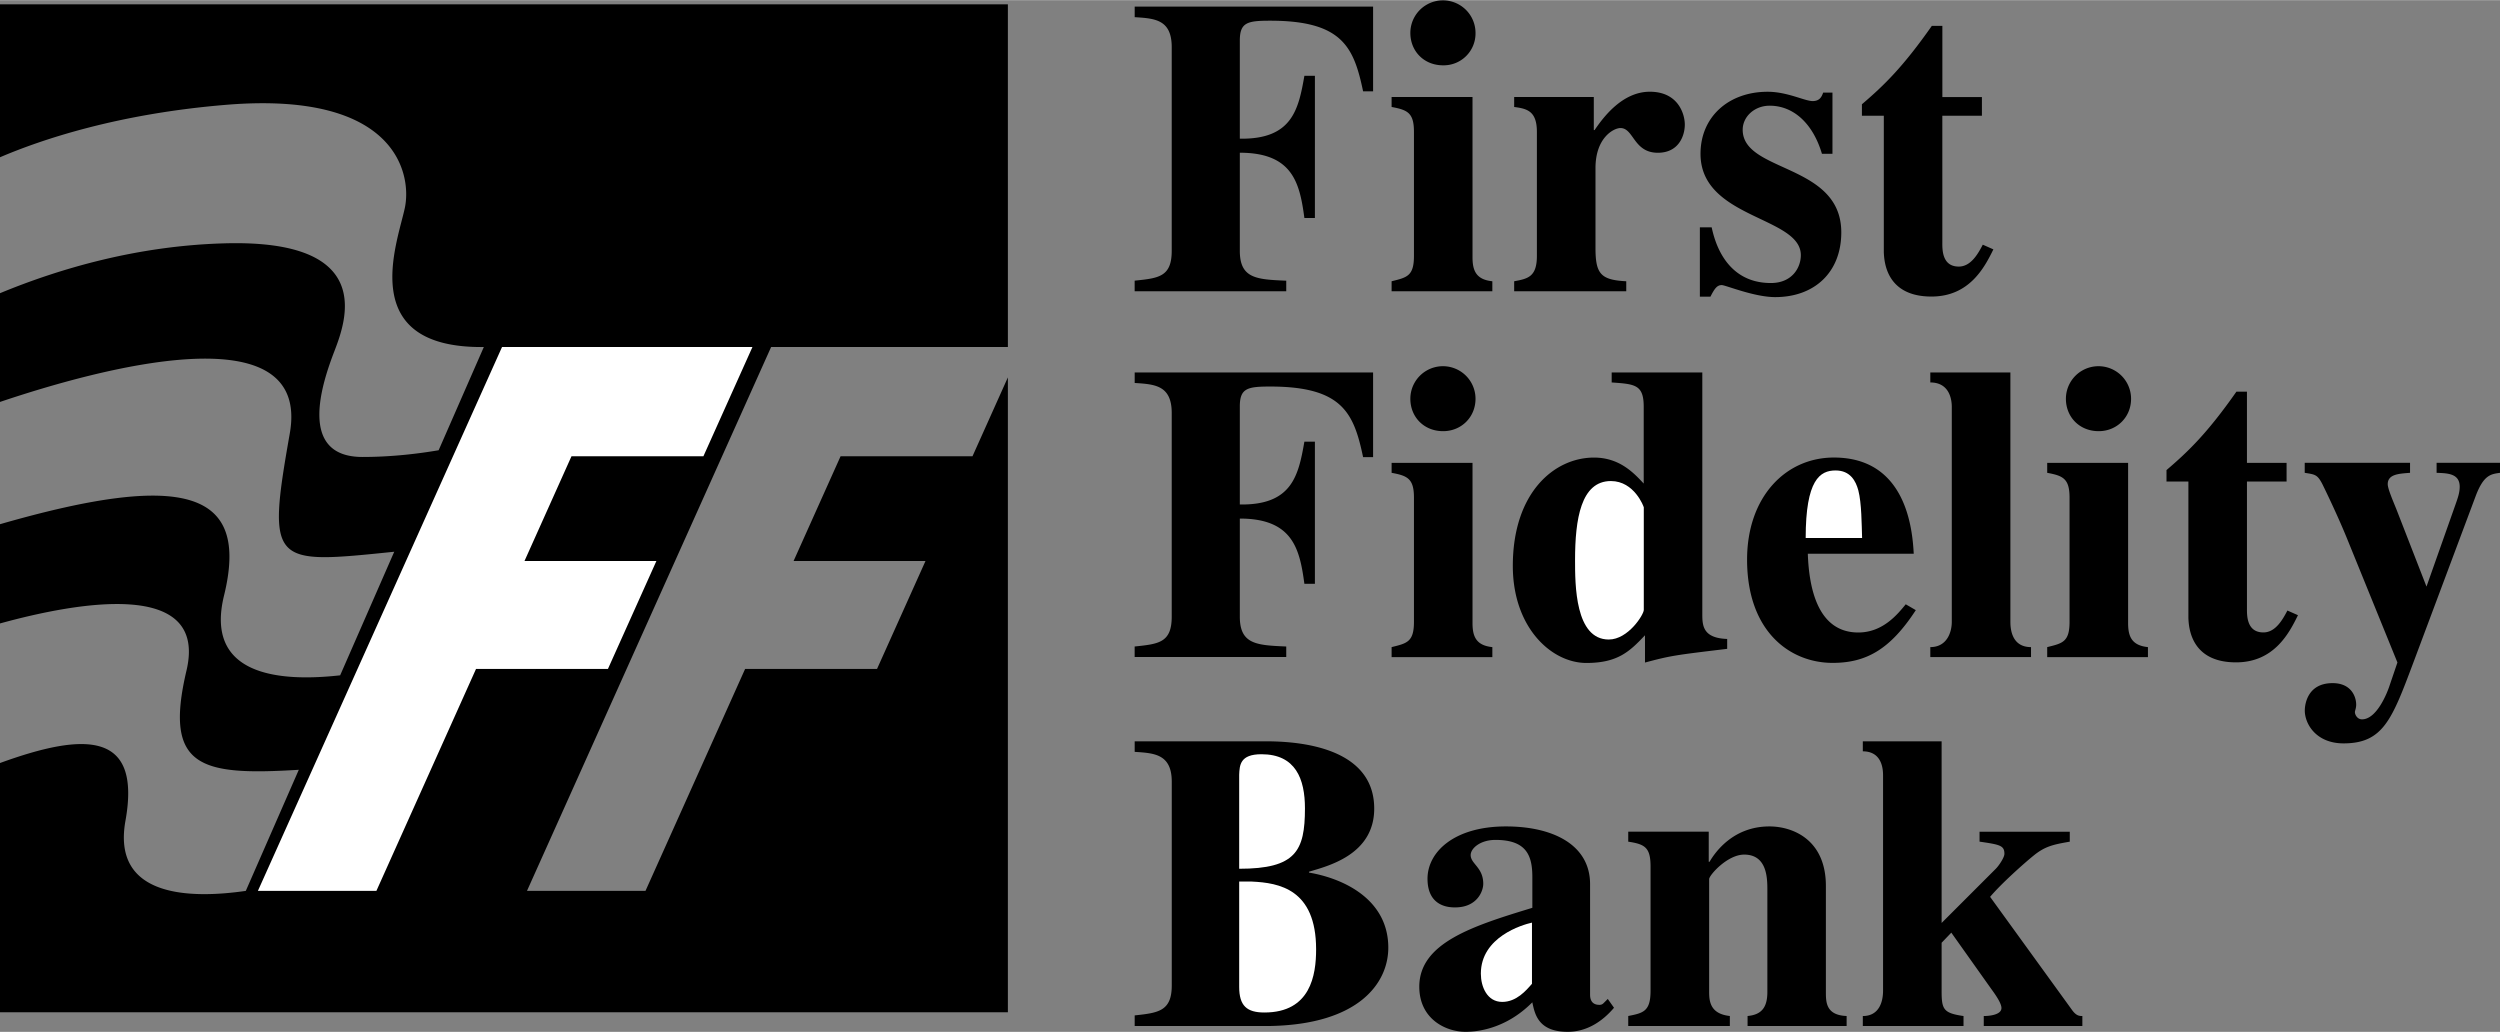
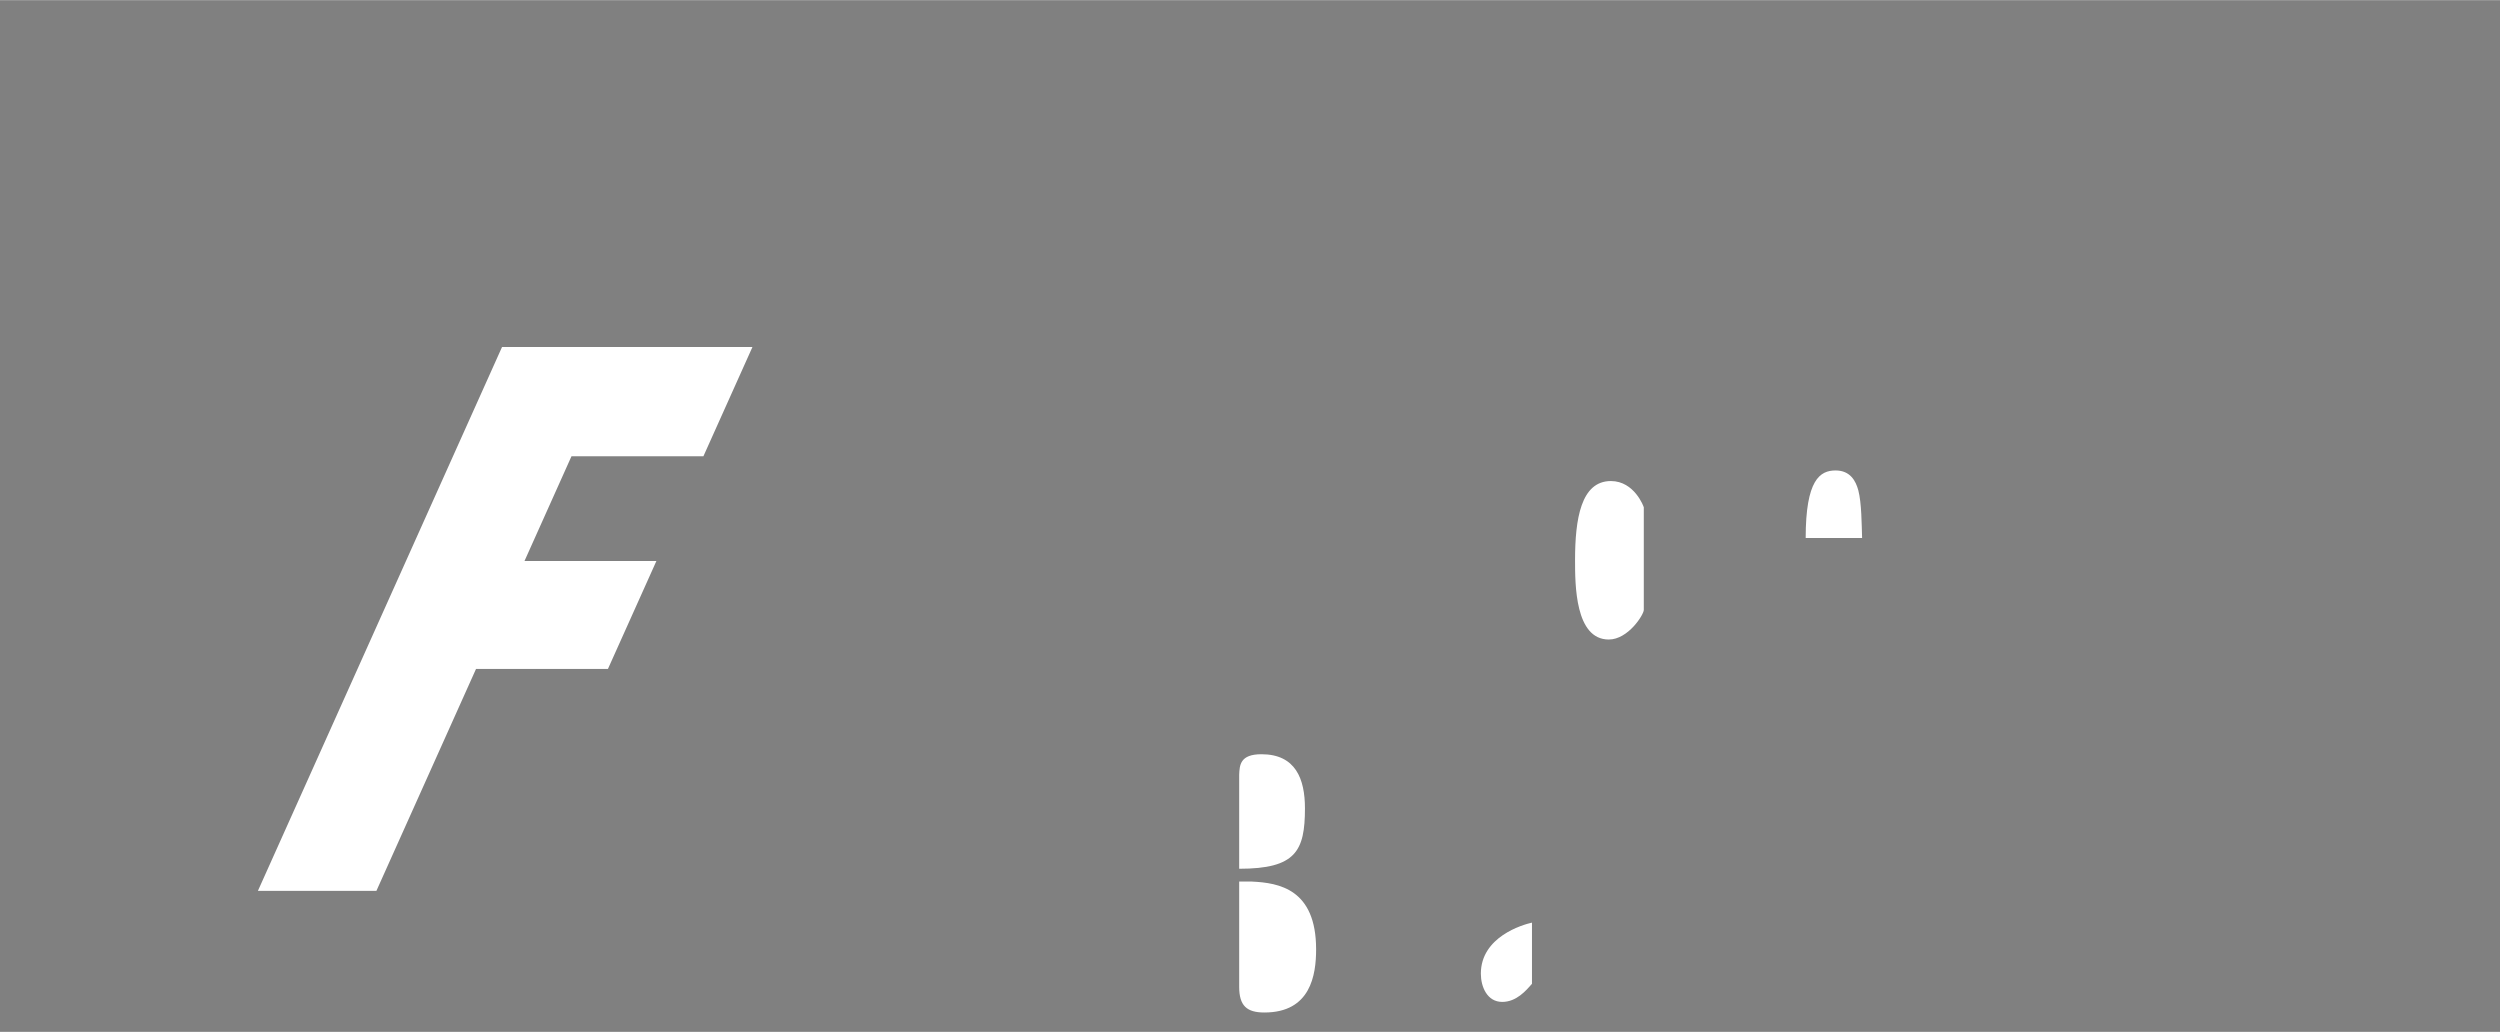
<svg xmlns="http://www.w3.org/2000/svg" width="2500" height="1032" viewBox="0 0 66.558 27.467">
  <rect x="0" y="0" width="66.558" height="27.467" fill="#808080" stroke="none" />
-   <path d="M25.891 12.143h-3.512l-1.251 2.788h3.512l-1.291 2.875h-3.512l-2.652 5.908H14.03l6.5-14.48h6.303V.111H0v4.072c1.106-.473 3.141-1.16 6.027-1.397 4.562-.375 4.938 1.875 4.75 2.75-.205.956-1.304 3.736 2.104 3.699l-1.203 2.748c-.552.094-1.259.179-2.027.179-1.75 0-1.062-2-.75-2.812s1.124-2.995-2.938-2.875C3.666 6.54 1.606 7.138 0 7.802v2.895c2.621-.883 8.294-2.441 7.715.839-.622 3.527-.469 3.481 2.781 3.149l-1.44 3.29c-1.667.187-3.61-.014-3.091-2.126.683-2.785-1.036-3.317-5.965-1.897v2.642c2.049-.564 5.545-1.2 4.965 1.254-.612 2.592.375 2.802 2.99 2.642l-1.411 3.224c-1.491.216-3.57.172-3.204-1.866.428-2.378-1.062-2.367-3.34-1.538v6.635h26.833V10.043l-.942 2.1zM30.208.453c.527.034.987.056.987.797v5.423c0 .695-.348.729-.987.795v.282h4.036v-.281c-.787-.033-1.236-.056-1.236-.795V4.062c1.416 0 1.595.818 1.719 1.737h.28V2.014h-.28c-.157.898-.326 1.696-1.719 1.674V1.076c0-.484.202-.529.809-.529 1.926 0 2.227.709 2.473 1.88h.266V.172h-6.347v.281zM39.73 7.484c-.438-.045-.527-.292-.527-.641V2.578h-2.154v.266c.427.079.595.157.595.663V6.81c0 .54-.19.573-.595.674v.266h2.682v-.266zM37.548.873c0 .481.358.862.873.862a.848.848 0 0 0 .862-.862.867.867 0 1 0-1.735 0zM43.296 7.484c-.684-.034-.819-.202-.819-.888V4.472c0-.82.494-1.067.662-1.067.359-.003.348.658.998.658.561 0 .718-.459.718-.751 0-.269-.168-.874-.931-.874-.729 0-1.234.672-1.47 1.02h-.022v-.88h-2.12v.266c.336.045.605.101.605.663V6.81c0 .562-.247.607-.605.674v.266h2.984v-.266zM48.786 4.092V2.461h-.247c-.034.09-.079.226-.28.226-.213 0-.672-.248-1.199-.248-1.035 0-1.787.664-1.787 1.653 0 1.73 2.671 1.663 2.671 2.697 0 .337-.236.742-.797.742-1.241 0-1.51-1.18-1.577-1.483h-.314v1.847h.281c.112-.221.179-.309.302-.309.101 0 .862.32 1.422.32 1.042 0 1.76-.656 1.76-1.724 0-1.843-2.625-1.585-2.625-2.731 0-.349.314-.641.718-.641.642 0 1.156.483 1.392 1.281h.28zM52.766 2.58h-1.054V.684h-.28c-.763 1.088-1.268 1.582-1.862 2.088v.305h.583v3.636c.011.236.056 1.178 1.268 1.178 1.01 0 1.413-.774 1.649-1.256l-.282-.125c-.123.236-.314.583-.639.583-.449 0-.438-.46-.438-.64V3.077h1.054V2.58zM30.208 10.192c.527.034.987.057.987.798v5.423c0 .695-.348.728-.987.795v.28h4.036v-.28c-.787-.034-1.236-.056-1.236-.795v-2.611c1.416 0 1.595.818 1.719 1.737h.28v-3.785h-.28c-.157.898-.326 1.695-1.719 1.673v-2.611c0-.484.202-.529.809-.529 1.926 0 2.227.709 2.473 1.88h.266V9.912h-6.347v.28zM39.73 17.224c-.438-.045-.527-.292-.527-.64v-4.266h-2.154v.266c.427.078.595.157.595.663v3.303c0 .54-.19.573-.595.674v.266h2.682v-.266zM37.548 10.613c0 .481.358.862.873.862.481 0 .862-.37.862-.862a.867.867 0 1 0-1.735 0zM45.983 17.007c-.64-.022-.662-.349-.662-.652V9.912h-2.413v.266c.618.044.853.056.853.647v2.045c-.27-.291-.651-.692-1.324-.692-1.054 0-2.161.928-2.161 2.884 0 1.644 1.029 2.584 1.959 2.584.842 0 1.156-.312 1.56-.737v.726c.696-.186.796-.197 2.188-.365v-.263zM50.737 16.084c-.212.258-.604.751-1.263.751-1.064 0-1.311-1.144-1.344-2.097h2.82c-.034-.61-.179-2.561-2.126-2.561-1.289 0-2.311 1.052-2.311 2.718 0 1.917 1.145 2.749 2.277 2.749.896 0 1.534-.359 2.215-1.404l-.268-.156zM54.072 17.224c-.437 0-.549-.348-.549-.673V9.912h-2.132v.266c.55 0 .572.527.572.65v5.723c0 .27-.124.673-.572.673v.266h2.681v-.266zM57.184 17.224c-.438-.045-.527-.292-.527-.64v-4.266h-2.154v.266c.426.078.595.157.595.663v3.303c0 .54-.19.573-.595.674v.266h2.682v-.266zM55.001 10.613c0 .481.358.862.873.862.481 0 .862-.37.862-.862a.867.867 0 1 0-1.735 0zM60.876 12.319h-1.055v-1.896h-.28c-.763 1.088-1.268 1.582-1.862 2.088v.305h.583v3.636c.011.236.056 1.178 1.268 1.178 1.01 0 1.414-.774 1.649-1.256l-.281-.124c-.124.236-.314.583-.639.583-.449 0-.438-.46-.438-.64v-3.378h1.055v-.496zM66.558 12.318H64.87v.266c.279.011.615.011.615.37 0 .168-.056.314-.123.505l-.761 2.154-.808-2.076c-.101-.247-.224-.538-.224-.65 0-.27.303-.28.594-.303v-.266h-2.804v.266c.28.045.337.045.471.303.067.135.404.83.651 1.436l1.346 3.31-.202.594c-.078.247-.358.92-.74.92-.134 0-.19-.134-.19-.19 0-.045.034-.101.034-.202 0-.202-.124-.572-.628-.572-.673 0-.74.572-.74.729 0 .359.303.875 1.032.875 1.054 0 1.29-.64 1.851-2.132l1.667-4.454c.212-.561.402-.583.648-.617v-.266zM30.209 27.311h3.612c2.357-.045 3.14-1.144 3.14-2.085 0-1.278-1.174-1.84-2.112-1.999v-.023c.475-.146 1.737-.438 1.737-1.68 0-1.747-2.282-1.792-2.91-1.792h-3.467v.281c.516.033.987.056.987.794v5.426c0 .684-.359.729-.987.796v.282zM42.804 26.591l-.112.112a.142.142 0 0 1-.112.045c-.247 0-.247-.213-.247-.281v-2.931c0-1.056-.998-1.538-2.24-1.538-1.385 0-2.088.685-2.088 1.392 0 .764.603.764.736.764.58 0 .748-.427.748-.629 0-.438-.335-.528-.335-.764 0-.18.257-.404.659-.404.827 0 .983.416.983.988v.82c-1.585.483-3.01.932-3.01 2.1 0 .854.696 1.201 1.234 1.201.269 0 1.051-.056 1.775-.785.067.314.157.785.942.785.504 0 .919-.27 1.233-.64l-.166-.235zM49.161 27.045c-.55-.022-.55-.371-.55-.641v-2.82c0-1.239-.886-1.586-1.503-1.586-.955 0-1.437.672-1.594.941h-.022v-.801h-2.143v.266c.449.067.594.158.594.663v3.304c0 .55-.19.595-.594.674v.266h2.705v-.266c-.517-.056-.551-.382-.551-.641V23.4c0-.101.483-.652.933-.652.606 0 .617.619.617.934v2.722c0 .417-.157.607-.527.641v.266h2.637v-.266zM55.102 22.14h-2.4v.263c.539.079.662.101.662.326 0 .089-.135.303-.236.403l-1.436 1.436v-4.835h-2.098v.266c.539 0 .539.527.539.65v5.724c0 .27-.09.673-.539.673v.266h2.681v-.266c-.539-.078-.583-.179-.583-.673v-1.278l.258-.269 1.066 1.502c.123.168.269.381.269.505 0 .179-.313.213-.471.213v.266h2.625v-.266c-.089 0-.168-.011-.28-.168l-2.176-3.005c.292-.348.897-.886 1.145-1.088.314-.258.527-.303.976-.381v-.264z" />
  <path fill="#fff" d="M15.215 12.143l-1.251 2.788h3.512l-1.291 2.875h-3.512l-2.652 5.908H6.866l6.5-14.48h6.667l-1.306 2.909zM43.762 13.5c0-.011-.247-.697-.875-.697-.797 0-.954 1.012-.954 2.104 0 .652 0 2.115.898 2.115.517 0 .932-.664.932-.788V13.5zM49.575 14.319c-.012-.348-.012-.933-.101-1.27-.067-.247-.213-.528-.605-.528-.415 0-.796.247-.796 1.798h1.502zM32.991 26.268c0 .505.202.684.671.684 1.231 0 1.377-.997 1.377-1.681 0-1.604-.985-1.771-1.711-1.805h-.337v2.802zM32.991 23.125c1.504 0 1.751-.469 1.751-1.608 0-.782-.247-1.441-1.158-1.441-.571 0-.582.29-.593.547v2.502zM40.786 24.559c-.257.057-1.361.382-1.361 1.359 0 .348.167.752.569.752.379 0 .636-.303.792-.483v-1.628z" />
</svg>